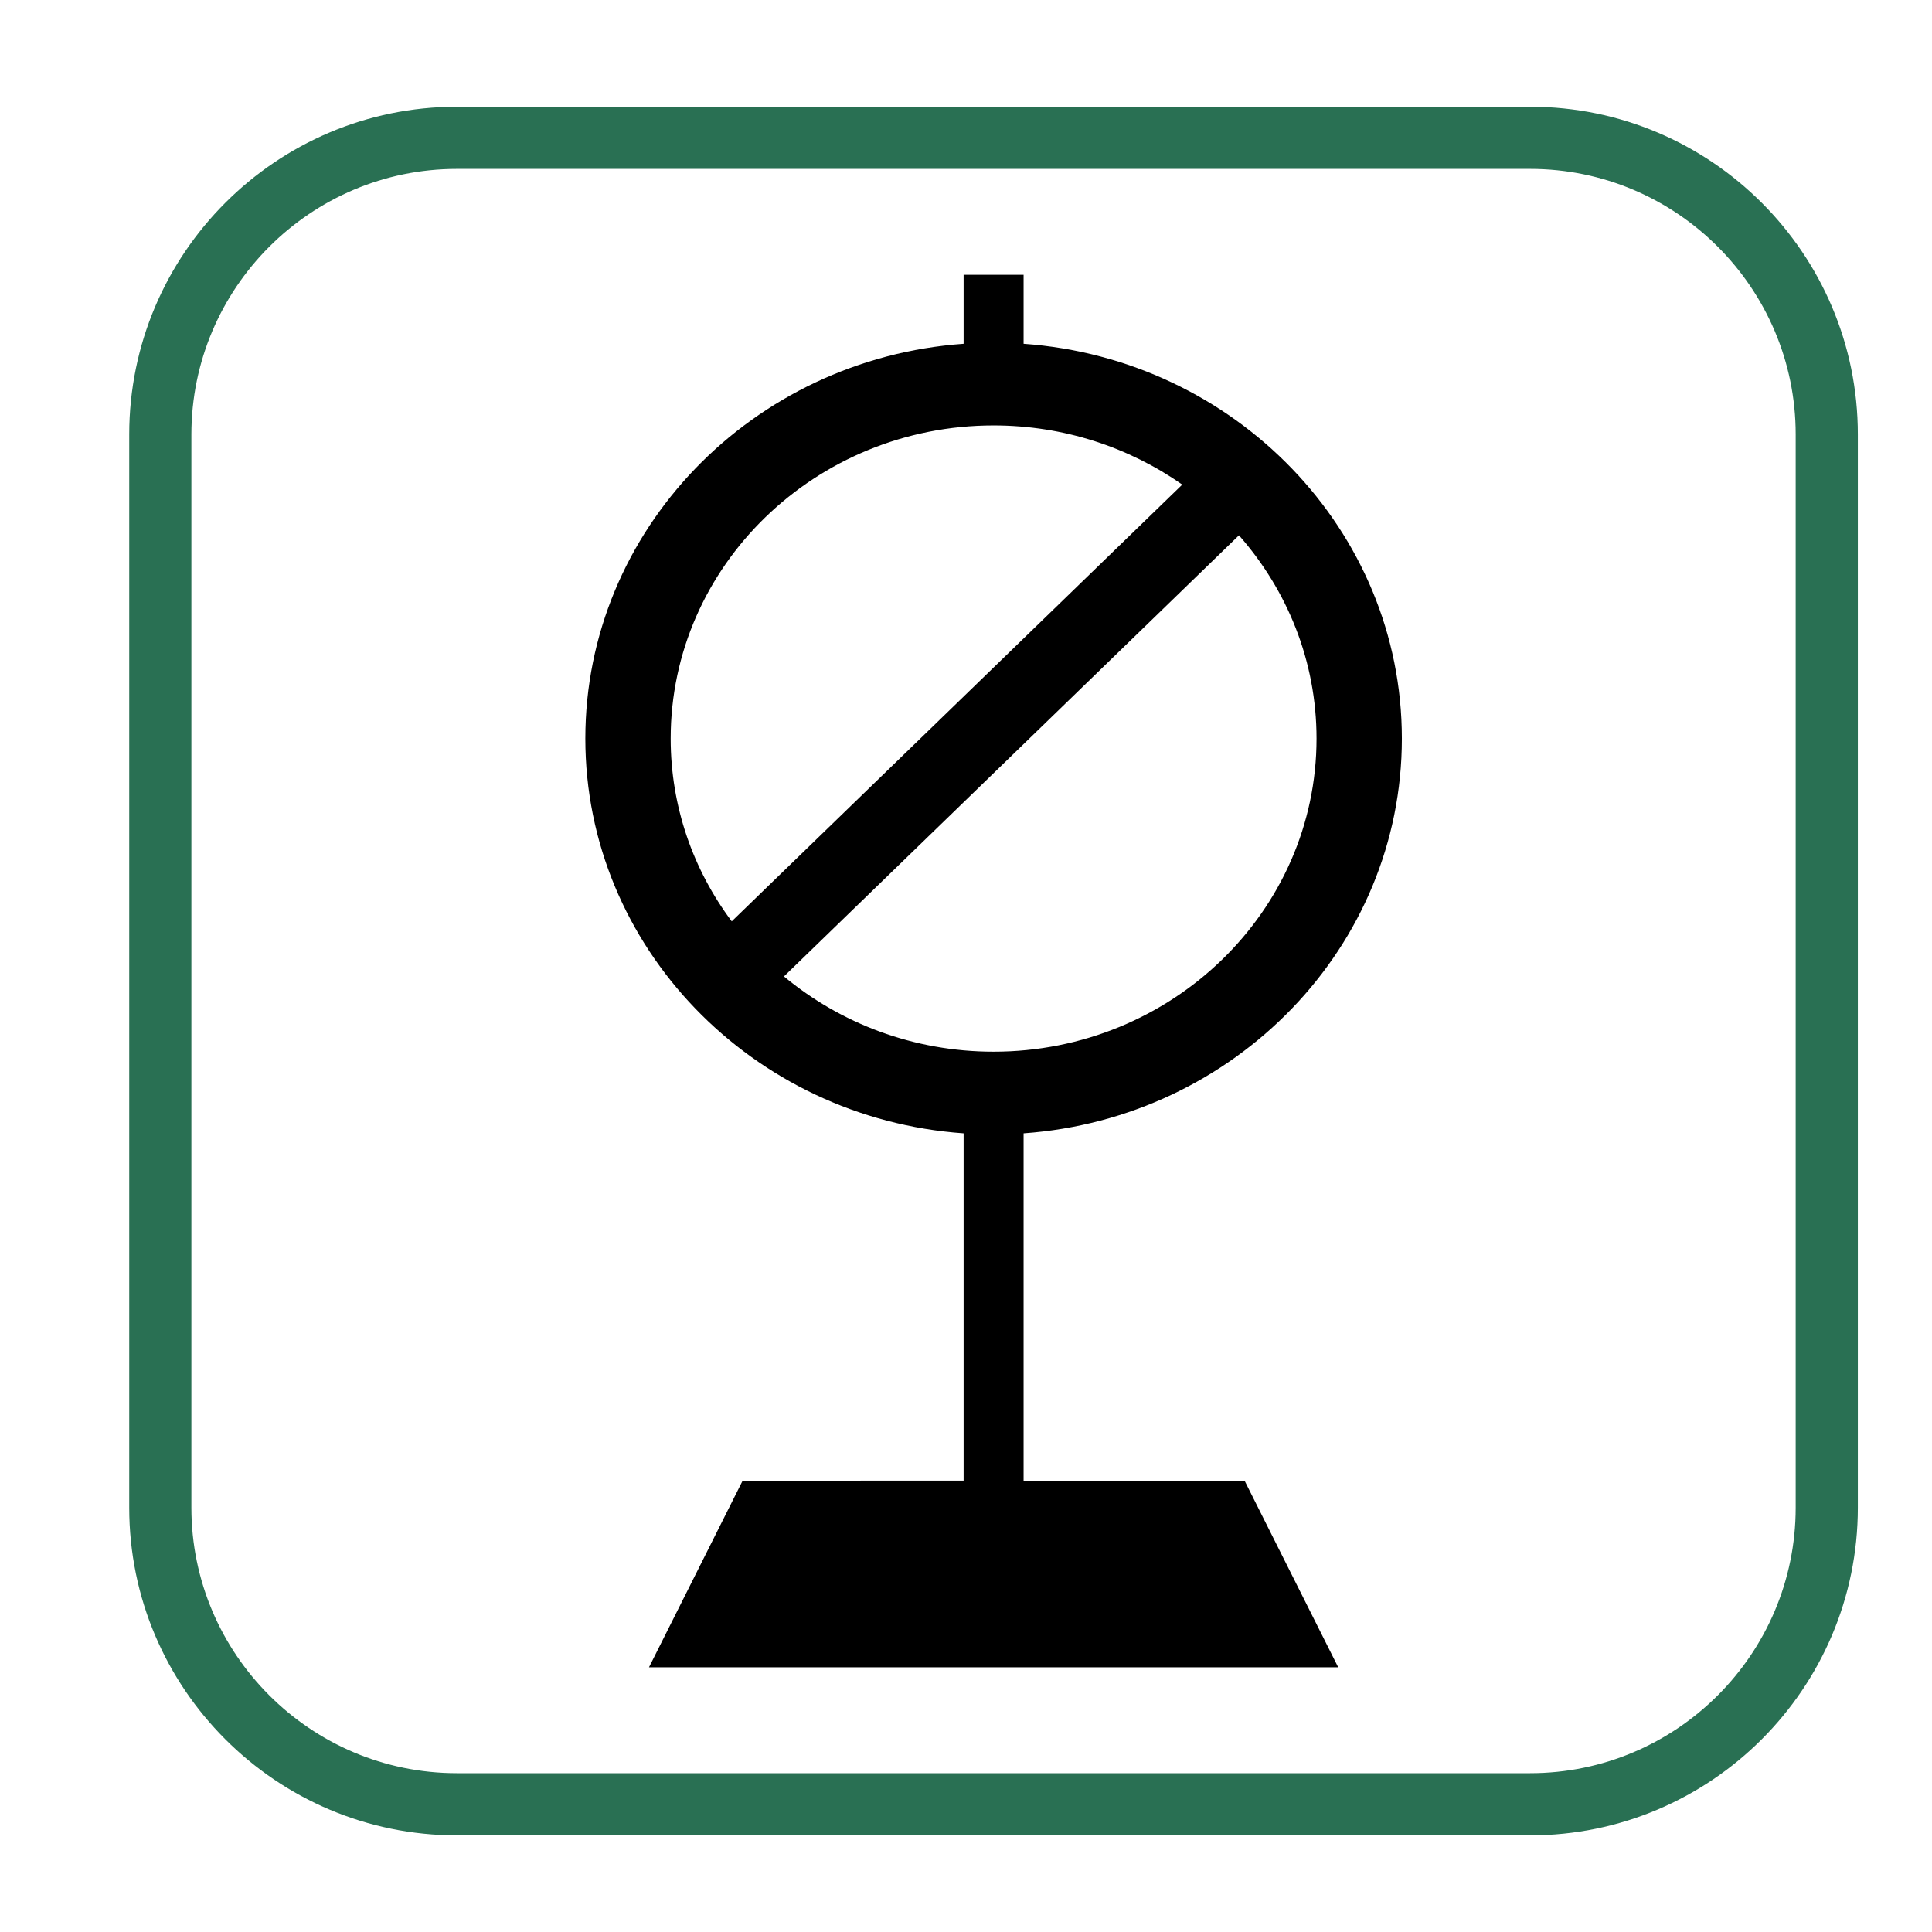
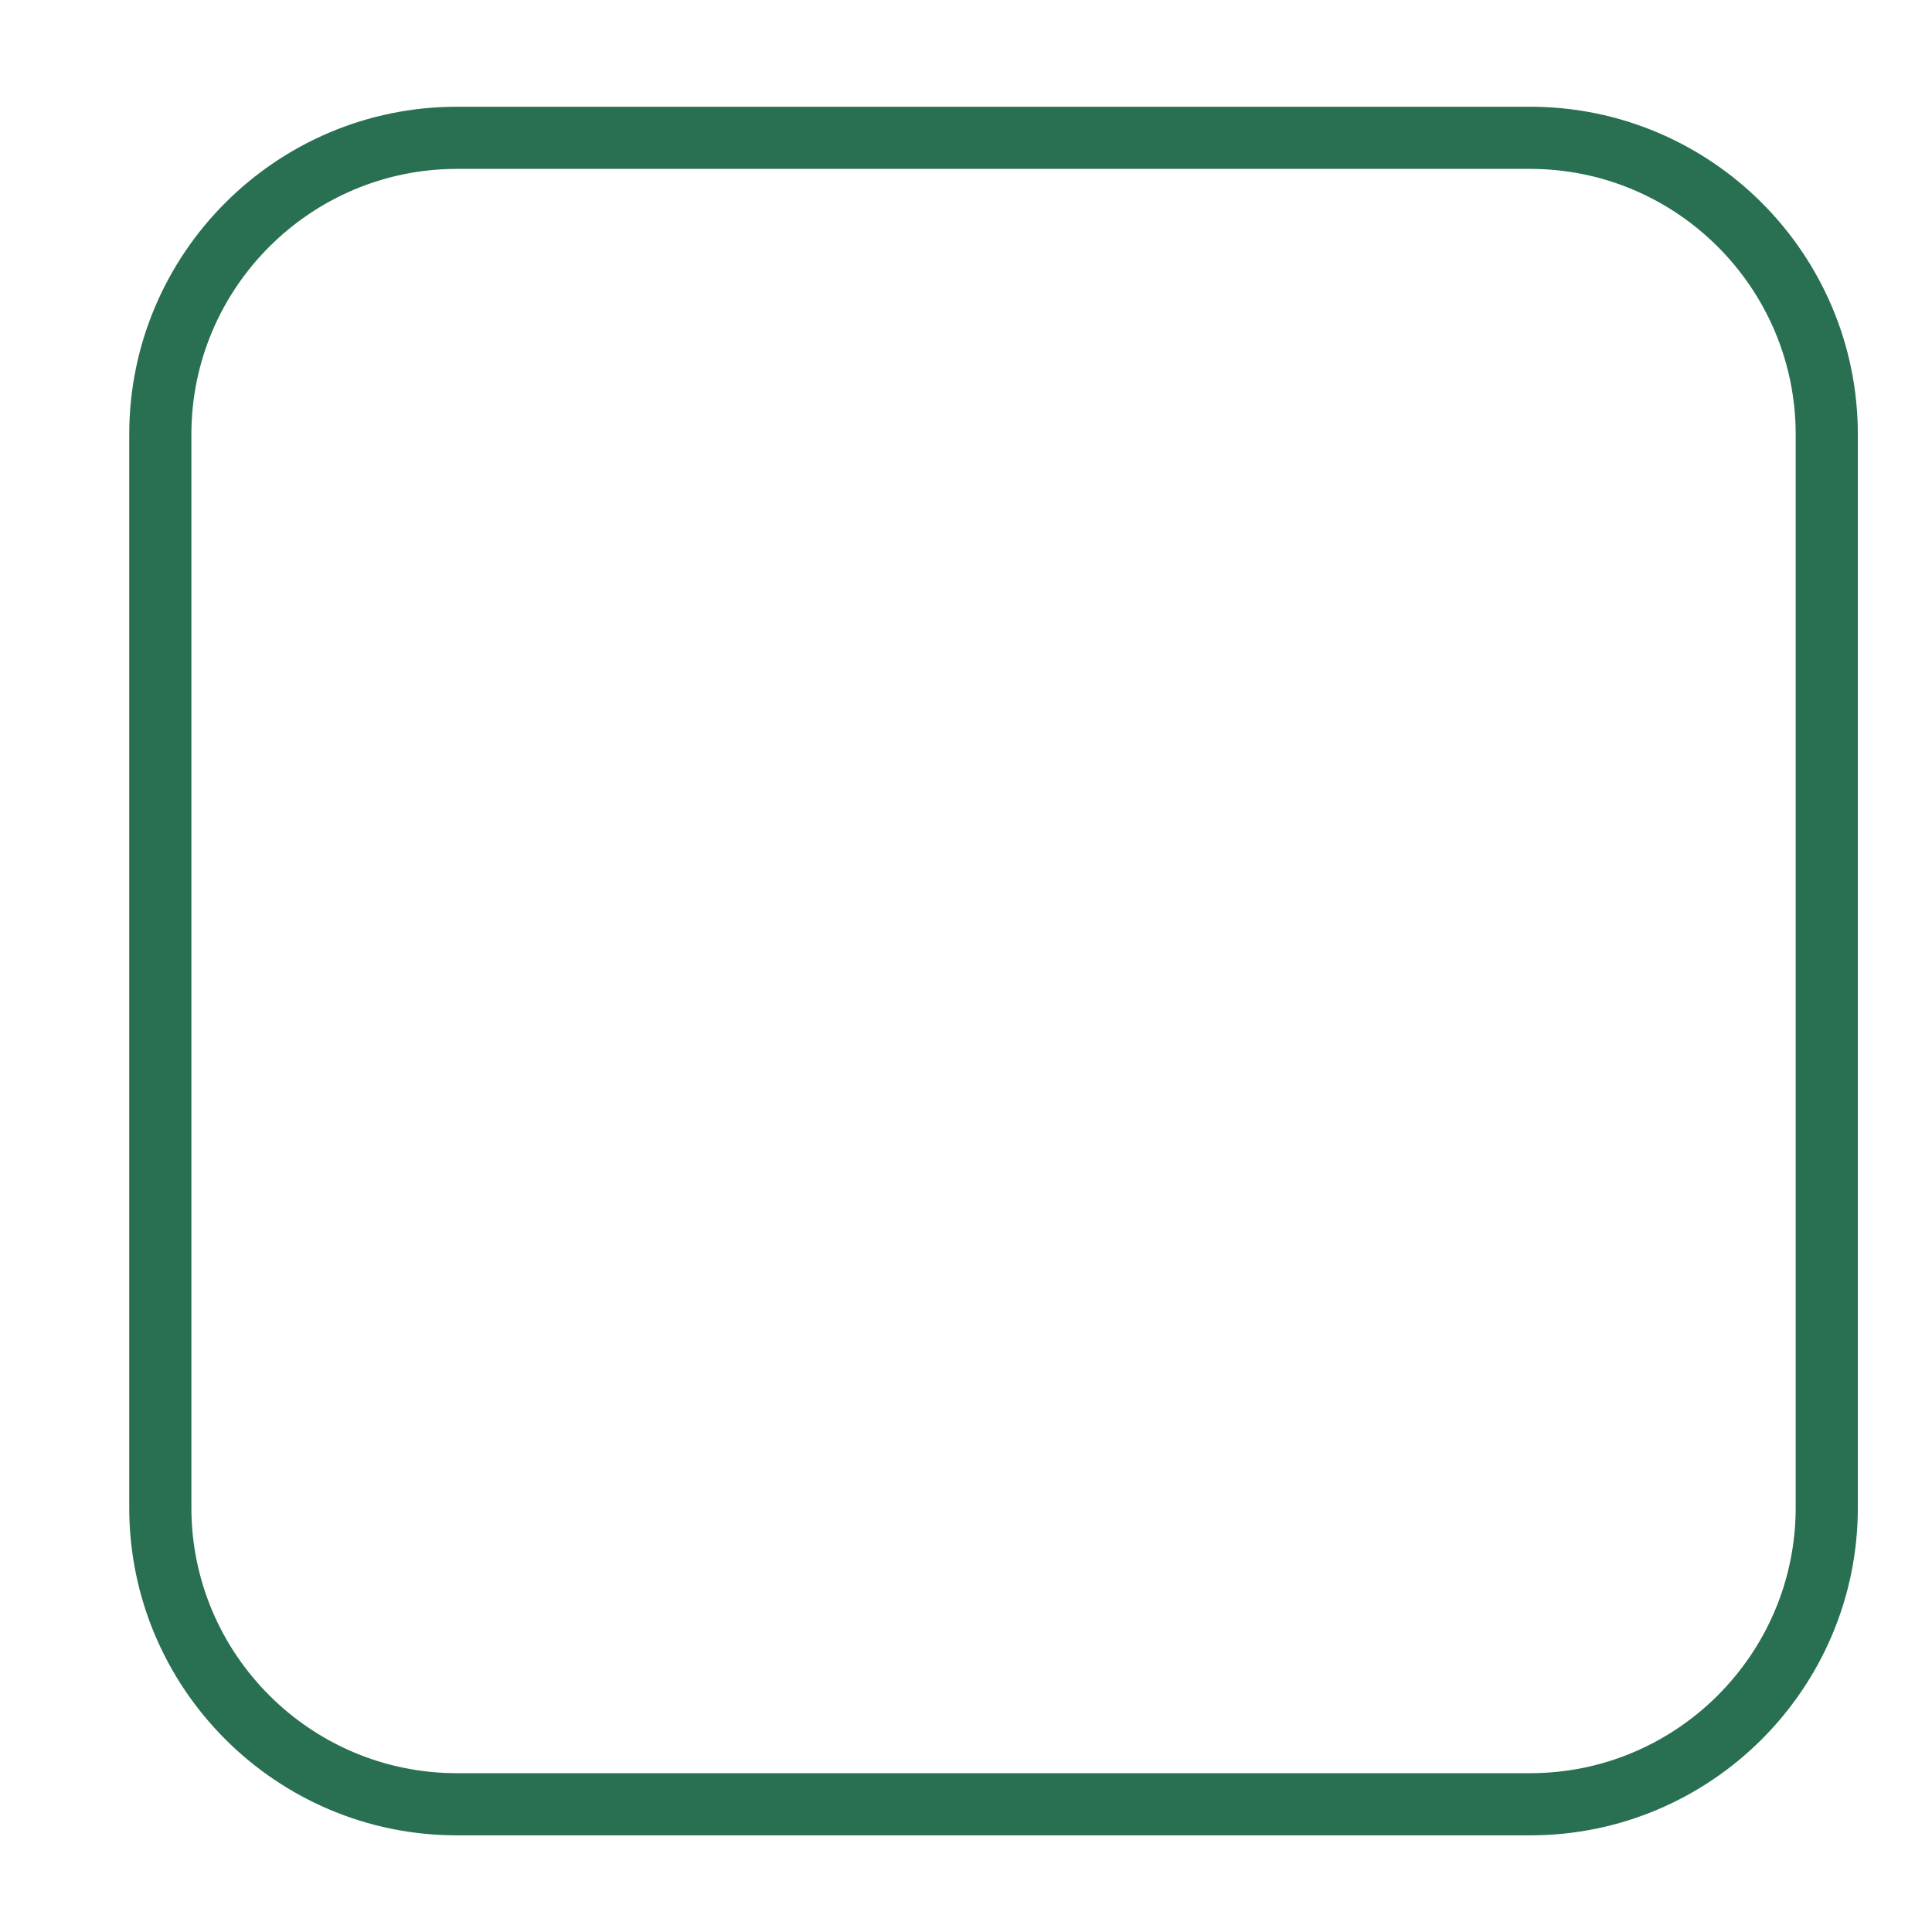
<svg xmlns="http://www.w3.org/2000/svg" version="1.1" id="Ebene_1" x="0px" y="0px" viewBox="0 0 141.73 141.73" style="enable-background:new 0 0 141.73 141.73;" xml:space="preserve">
  <style type="text/css">
	.st0{fill:#297053;}
</style>
  <g id="Toiletter">
</g>
  <g>
-     <path d="M75.09,108.62V83.14c15.49-1.1,27.75-13.66,27.75-28.96S90.58,26.32,75.09,25.22v-5.06h-4.4v5.06   c-15.49,1.1-27.75,13.66-27.75,28.96S55.2,82.04,70.69,83.14v25.48H54.48l-6.87,13.69h50.56l-6.87-13.69H75.09z M49.2,54.18   c0-12.67,10.63-22.97,23.69-22.97c5.16,0,9.94,1.61,13.84,4.34L53.68,67.59C50.86,63.82,49.2,59.18,49.2,54.18z M90.89,39.27   c3.54,4.02,5.69,9.22,5.69,14.91c0,12.67-10.63,22.97-23.69,22.97c-5.87,0-11.24-2.08-15.38-5.52L90.89,39.27z" />
    <path class="st0" d="M112.25,134.64H33.52c-13.26,0-24.04-10.78-24.04-24.04V31.87c0-13.26,10.78-24.04,24.04-24.04h78.73   c13.26,0,24.04,10.78,24.04,24.04v78.73C136.29,123.86,125.51,134.64,112.25,134.64z M33.52,12.39c-10.74,0-19.48,8.74-19.48,19.48   v78.73c0,10.74,8.74,19.48,19.48,19.48h78.73c10.74,0,19.48-8.74,19.48-19.48V31.87c0-10.74-8.74-19.48-19.48-19.48H33.52z" />
  </g>
</svg>